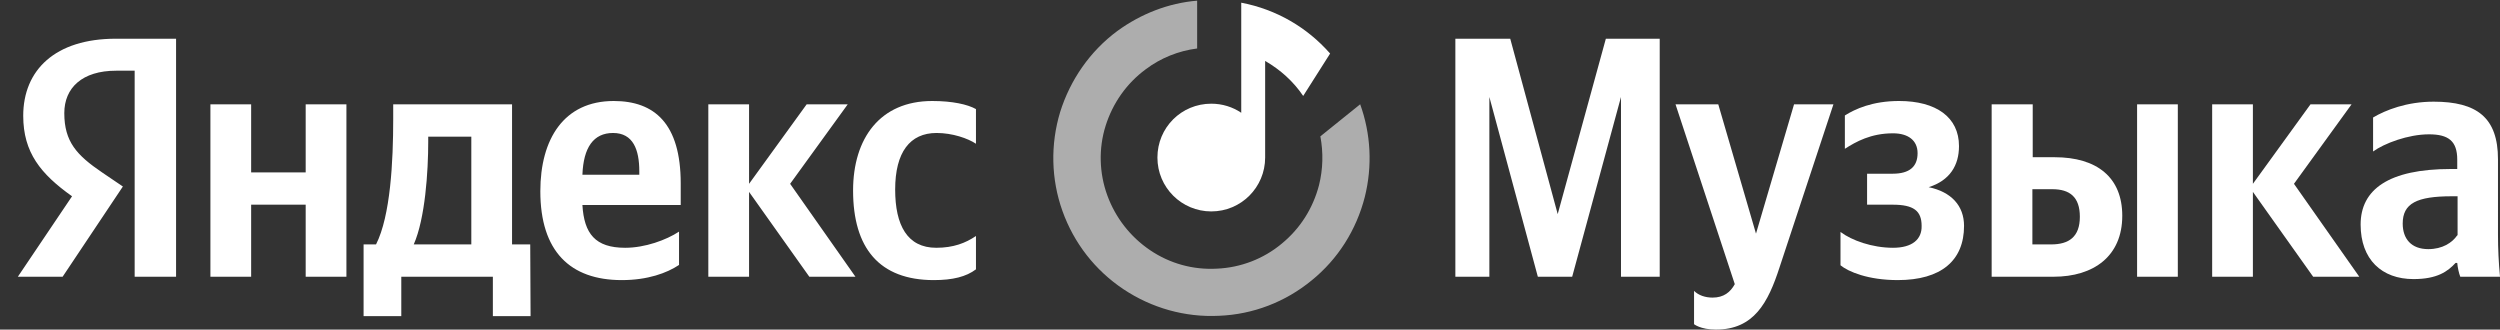
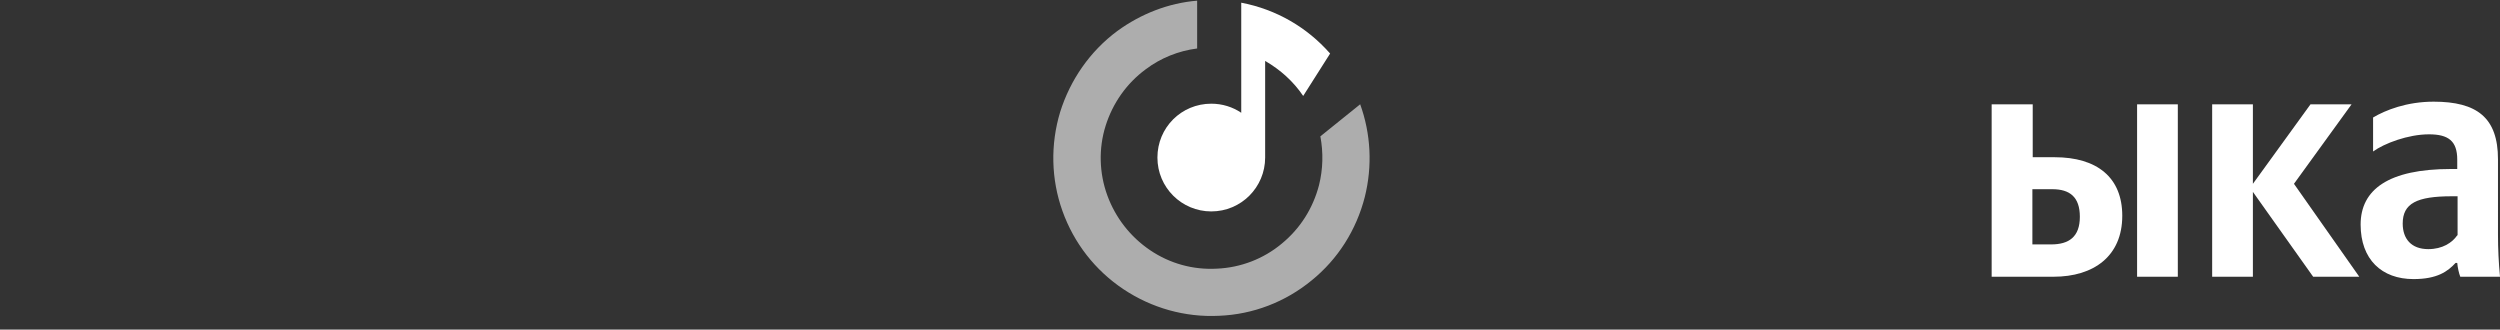
<svg xmlns="http://www.w3.org/2000/svg" xmlns:xlink="http://www.w3.org/1999/xlink" version="1.1" id="Layer_1" x="0px" y="0px" viewBox="0 0 742.6 97.9" style="enable-background:new 0 0 742.6 97.9;" xml:space="preserve">
  <rect x="0" y="0" width="742.6" height="97.9" fill="#333333" stroke="none" />
  <style type="text/css">
	.st0{fill:#FFFFFF;fill-opacity:0.6;}
	.st1{fill:#FFFFFF;}
	.st2{clip-path:url(#SVGID_00000026856348435736448870000018037241080428378510_);}
</style>
  <g>
    <g>
      <path class="st0" d="M331.9,9.2c7-5.1,15.2-8.3,23.7-9v14.2c-5.5,0.7-10.8,2.8-15.3,6.2c-5.7,4.2-9.8,10.1-11.9,16.8    s-1.9,14,0.5,20.6s6.8,12.3,12.7,16.3s12.8,5.9,19.9,5.5c7-0.3,13.8-2.9,19.2-7.4c5.5-4.5,9.3-10.5,11.1-17.4    c1.2-4.8,1.3-9.7,0.4-14.5L404,31v-0.1c3.2,8.8,3.7,18.4,1.4,27.6c-2.5,9.8-8,18.5-15.8,24.8c-7.8,6.4-17.4,10.1-27.5,10.5    c-10.1,0.5-20-2.3-28.4-7.9S319,72.2,315.6,62.7s-3.6-19.8-0.7-29.4C317.9,23.7,323.8,15.2,331.9,9.2z" />
      <path class="st1" d="M395,15.8l0.1,0.1l-8,12.6c-2.9-4.3-6.8-7.8-11.3-10.4v28.7c0,8.8-7.1,16-16,16c-8.8,0-16-7.1-16-16    s7.1-16,16-16c3.3,0,6.4,1,8.9,2.7V0.8C379.2,2.8,388.3,8.2,395,15.8z" />
    </g>
    <g>
      <g>
        <defs>
          <rect id="SVGID_1_" width="293.5" height="93.9" />
        </defs>
        <clipPath id="SVGID_00000158733174301492091540000008463620624861691302_">
          <use xlink:href="#SVGID_1_" style="overflow:visible;" />
        </clipPath>
        <g style="clip-path:url(#SVGID_00000158733174301492091540000008463620624861691302_);">
-           <path class="st1" d="M40,82.2h12.3V11.5H34.4c-18,0-27.5,9.3-27.5,22.9c0,10.9,5.2,17.3,14.5,23.9L5.3,82.2h13.3l17.9-26.8      l-6.2-4.2c-7.5-5.1-11.2-9.1-11.2-17.6c0-7.5,5.3-12.6,15.4-12.6H40V82.2z M277.4,83.2c5.6,0,9.6-1,12.5-3.2v-9.9      c-3.1,2.1-6.7,3.5-11.8,3.5c-8.6,0-12.2-6.7-12.2-17.3c0-11.1,4.4-16.8,12.3-16.8c4.7,0,9.3,1.6,11.7,3.2V32.4      c-2.5-1.4-7-2.4-13-2.4c-15.5,0-23.5,11.1-23.5,26.6C253.4,73.7,261.2,83.2,277.4,83.2z M201.7,78.7v-9.9      c-3.8,2.5-10.1,4.8-16,4.8c-8.9,0-12.2-4.2-12.7-12.7h29.2v-6.4c0-17.8-7.8-24.5-19.9-24.5c-14.8,0-21.8,11.3-21.8,26.8      c0,17.8,8.8,26.4,24.2,26.4C192.4,83.2,198.1,81.1,201.7,78.7z M90.8,31v20.2H74.6V31H62.5v51.2h12.1V60.8h16.2v21.4h12.1V31      H90.8z M157.5,72.6h-5.4V31h-35.3v4.4c0,12.5-0.8,28.7-5.1,37.2H108v21.3h11.2V82.2h27.2v11.7h11.2L157.5,72.6L157.5,72.6z       M240.4,82.2h13.7l-19.4-27.6L251.8,31h-12.2l-17.1,23.6V31h-12.1v51.2h12.1V57L240.4,82.2z M182.1,39.5c6,0,7.8,5,7.8,11.4v1      H173C173.3,43.8,176.3,39.5,182.1,39.5z M140,72.6h-17.1c3.4-7.7,4.3-21.7,4.3-30.5v-1.5H140V72.6z" />
-         </g>
+           </g>
      </g>
    </g>
-     <path class="st1" d="M456.8,82.2H467l14.5-53.4v53.4H493V11.5h-16l-14.3,52.1l-14.1-52.1h-16.3v70.7h10.1V28.8L456.8,82.2z" />
-     <path class="st1" d="M509.7,97.9c11.3,0,15.5-8,18.9-18.5l16-48.4h-11.7l-11.3,38.4L510.4,31h-12.7l17.6,53.4c-1.3,2.4-3.3,4-6.6,4   c-2.2,0-4.2-0.7-5.5-2v9.9C503.1,96.2,505,97.9,509.7,97.9z" />
-     <path class="st1" d="M562.3,73.6c-6.2,0-12.3-2.2-15.6-4.7v9.9c2.3,1.9,8.2,4.4,17,4.4c12.9,0,19.7-5.8,19.7-16.1   c0-6-3.8-10.1-10.5-11.5c6.3-2,9-6.5,9-12.2c0-8.6-6.8-13.4-17.8-13.4c-7.9,0-13.1,2.4-16.1,4.3v9.9c3.3-2.1,7.7-4.6,14.3-4.6   c4.5,0,7.3,2.1,7.3,5.9c0,4-2.4,6.1-7.4,6.1h-7.6v9.2h7.6c6.2,0,8.6,1.8,8.6,6.3C570.9,71.1,568,73.6,562.3,73.6z" />
    <path class="st1" d="M591.6,31v51.2H610c11.9,0,20.4-6.1,20.4-18.1c0-11.4-7.5-17.4-20.1-17.4h-6.5V31H591.6z M634.8,31v51.2h12.1   V31H634.8z M609.3,72.6h-5.6V56.2h5.9c5.2,0,8.2,2.3,8.2,8.2C617.8,70.4,614.5,72.6,609.3,72.6z" />
    <path class="st1" d="M687.1,82.2h13.7l-19.4-27.6L698.5,31h-12.2l-17.1,23.6V31h-12.1v51.2h12.1V57L687.1,82.2z" />
    <path class="st1" d="M742,47.3c0-12.4-6.3-17.1-19.1-17.1c-8,0-14.3,2.5-18,4.7V45c3.3-2.4,10.4-5.1,16.6-5.1c5.8,0,8.4,2,8.4,7.5   v2.8H728c-18.5,0-26.8,6.1-26.8,16.5s6.3,16.2,15.7,16.2c7.1,0,10.2-2.3,12.5-4.8h0.5c0.1,1.3,0.5,3.1,0.9,4.1h11.8   c-0.4-4.2-0.6-8.3-0.6-12.5L742,47.3L742,47.3z M729.9,69.9c-1.5,2.2-4.4,4.1-8.6,4.1c-5.1,0-7.6-3.1-7.6-7.6c0-6,4.2-8.1,14.6-8.1   h1.7v11.6H729.9z" />
  </g>
</svg>